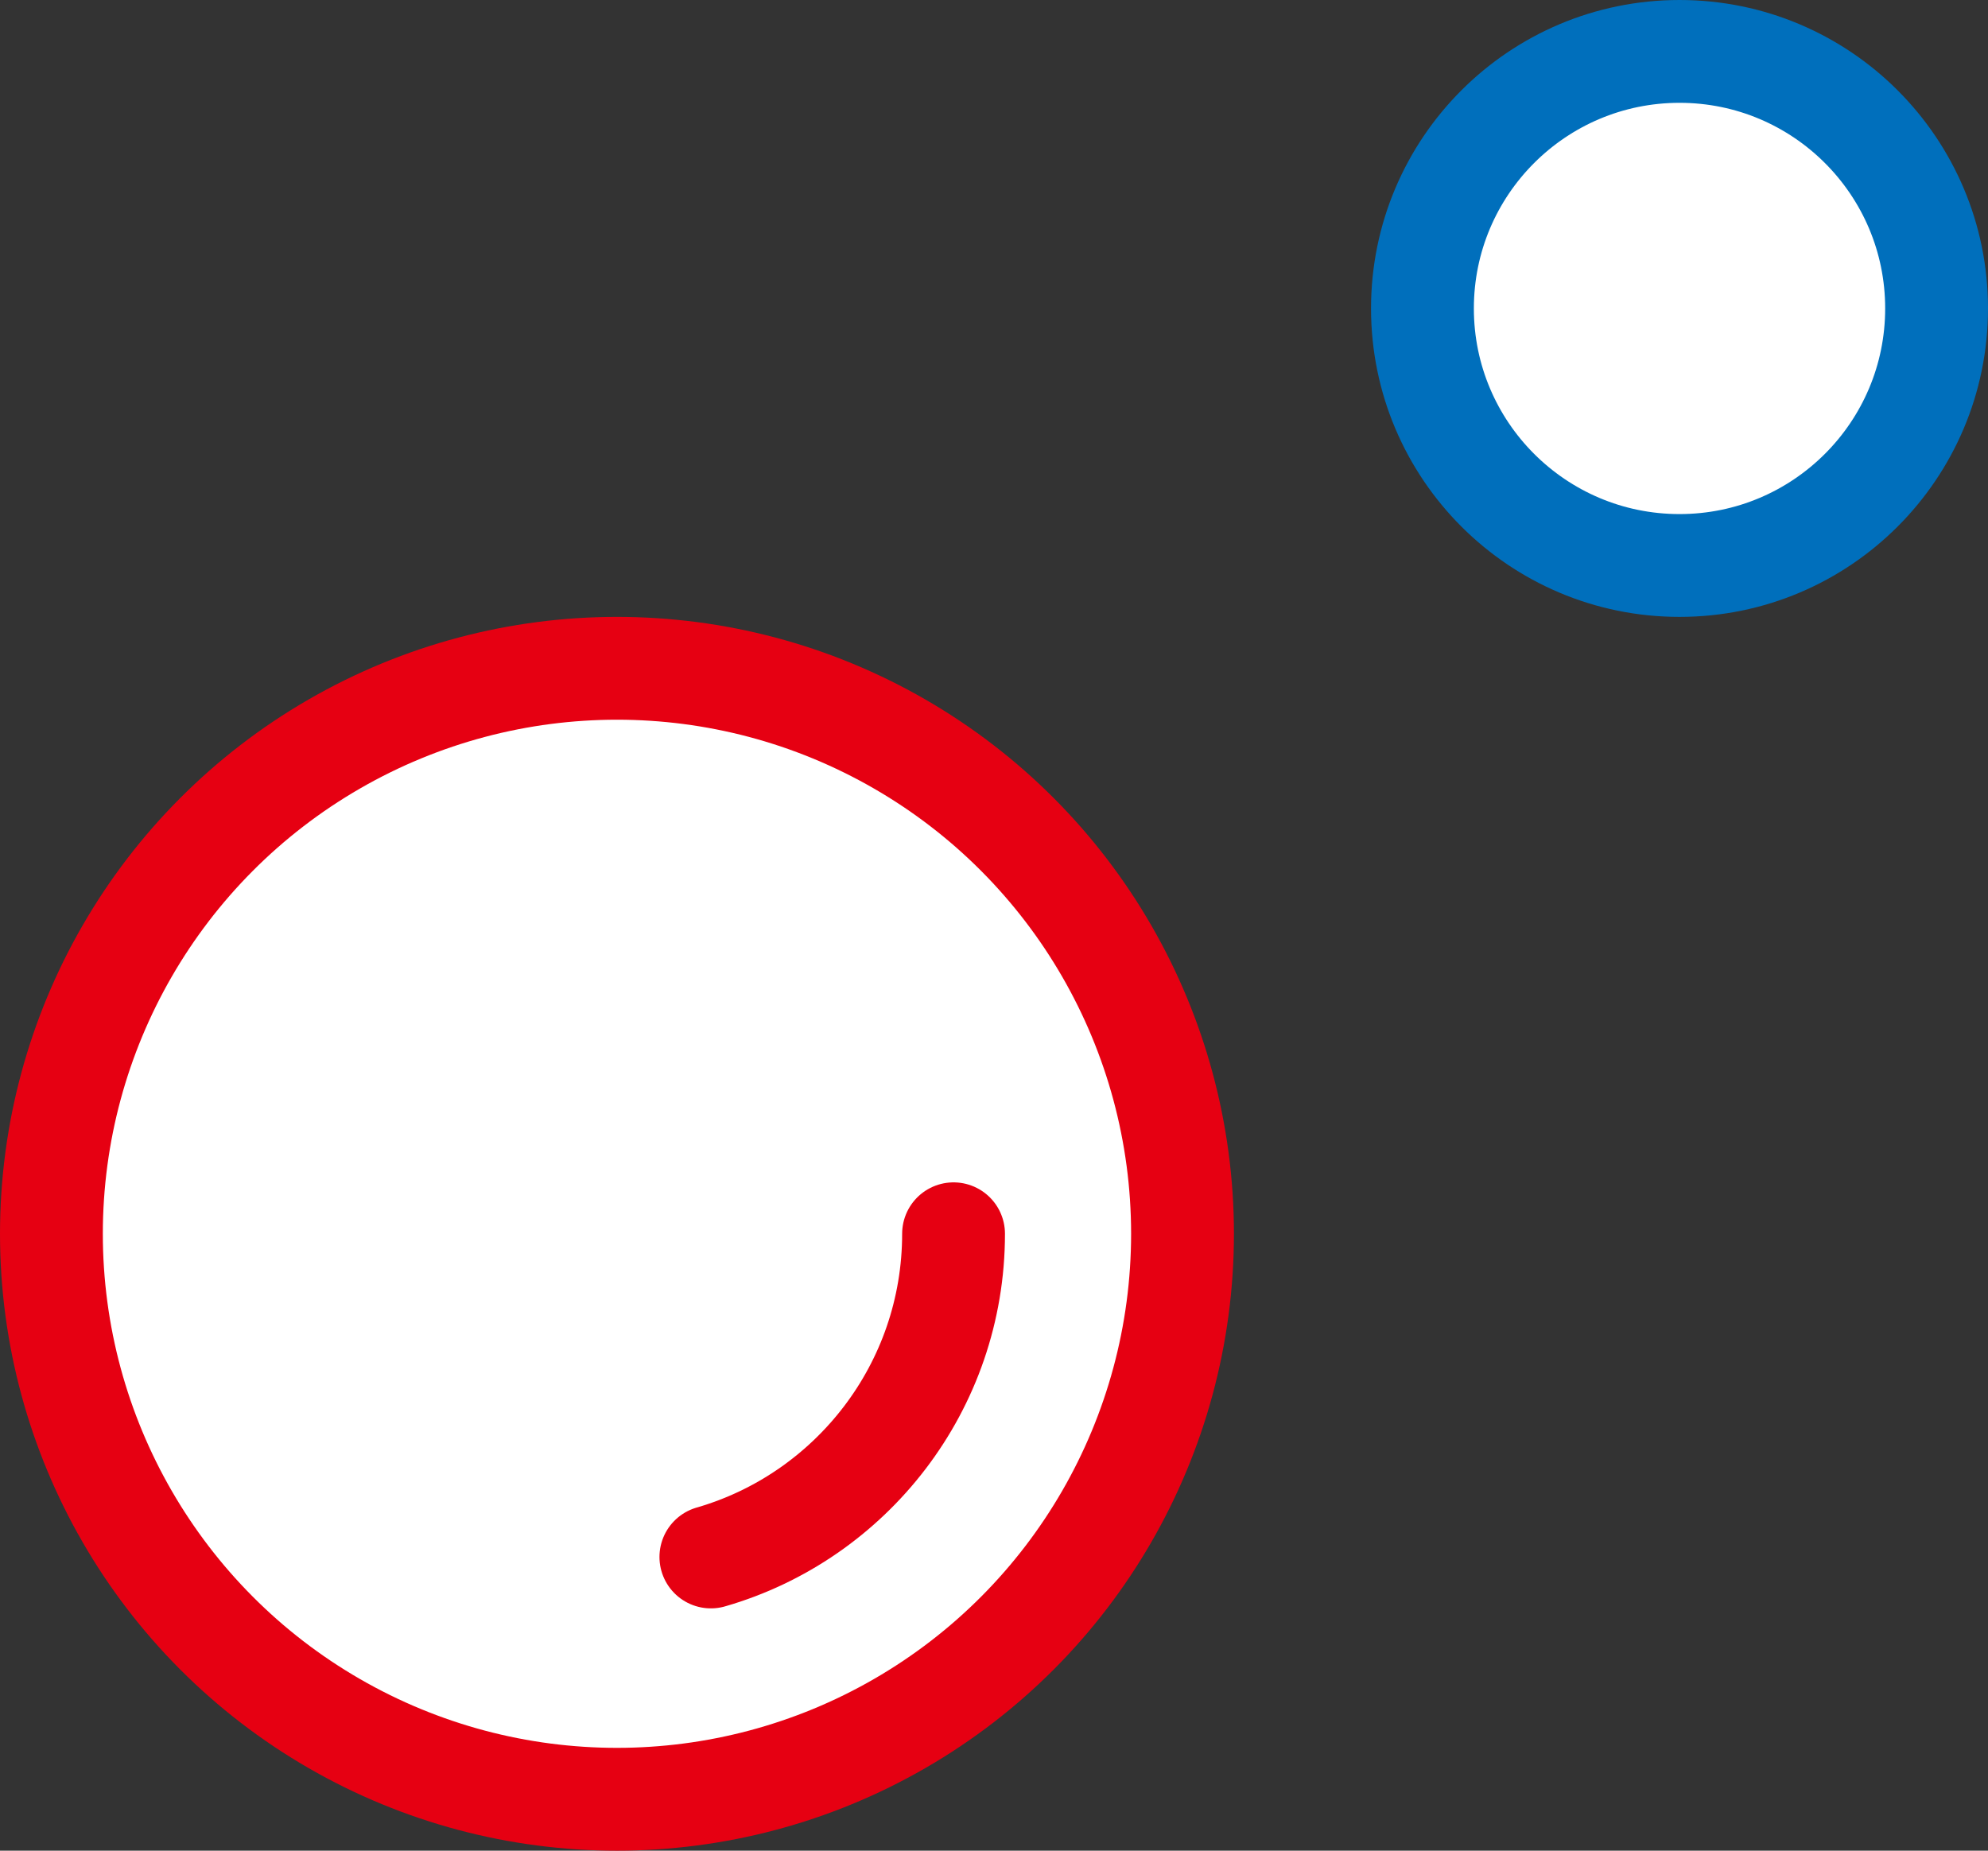
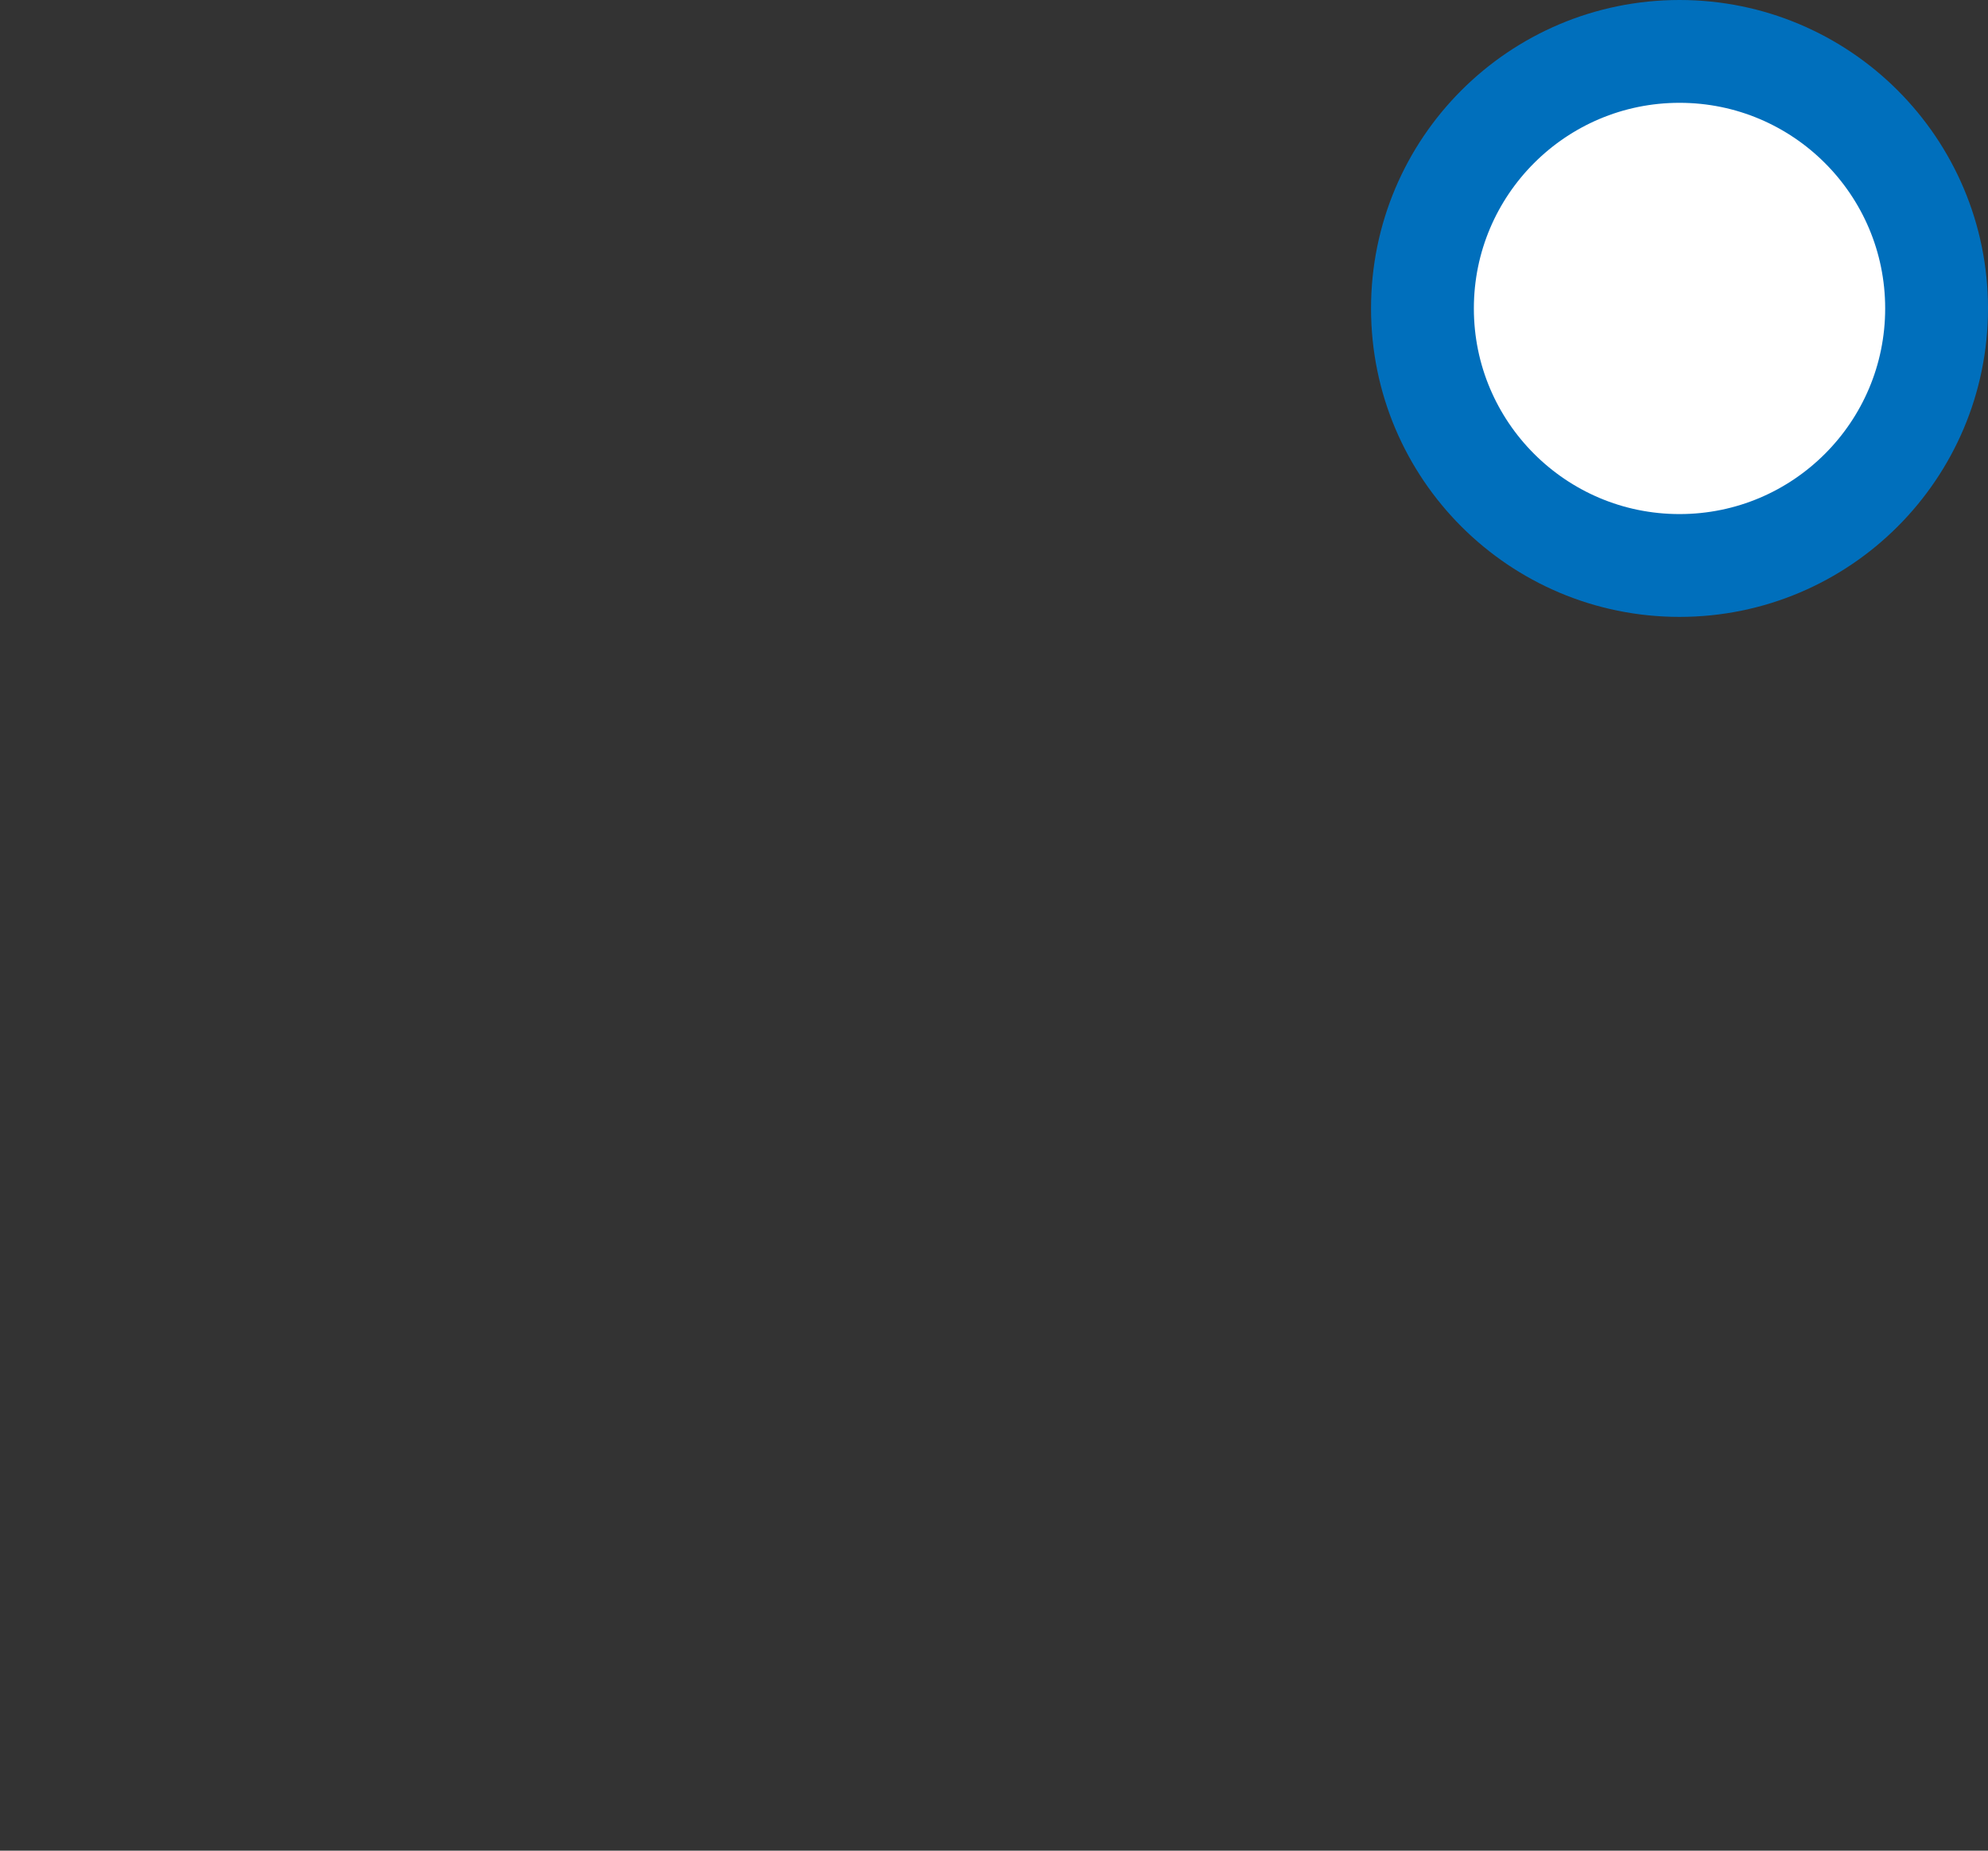
<svg xmlns="http://www.w3.org/2000/svg" width="58" height="54" viewBox="0 0 58 54" fill="none">
  <rect x="0" y="0" width="58" height="54" fill="#333333" stroke="none" />
-   <circle cx="18" cy="36" r="16.5" fill="white" stroke="#E60012" stroke-width="3" />
-   <path d="M27.82 36C27.82 40.47 24.83 44.25 20.74 45.43Z" fill="white" />
-   <path d="M27.82 36C27.82 40.47 24.83 44.25 20.74 45.43" stroke="#E60012" stroke-width="3" stroke-linecap="round" stroke-linejoin="round" />
  <circle cx="49" cy="9" r="7.5" fill="white" stroke="#006FBC" stroke-width="3" />
</svg>